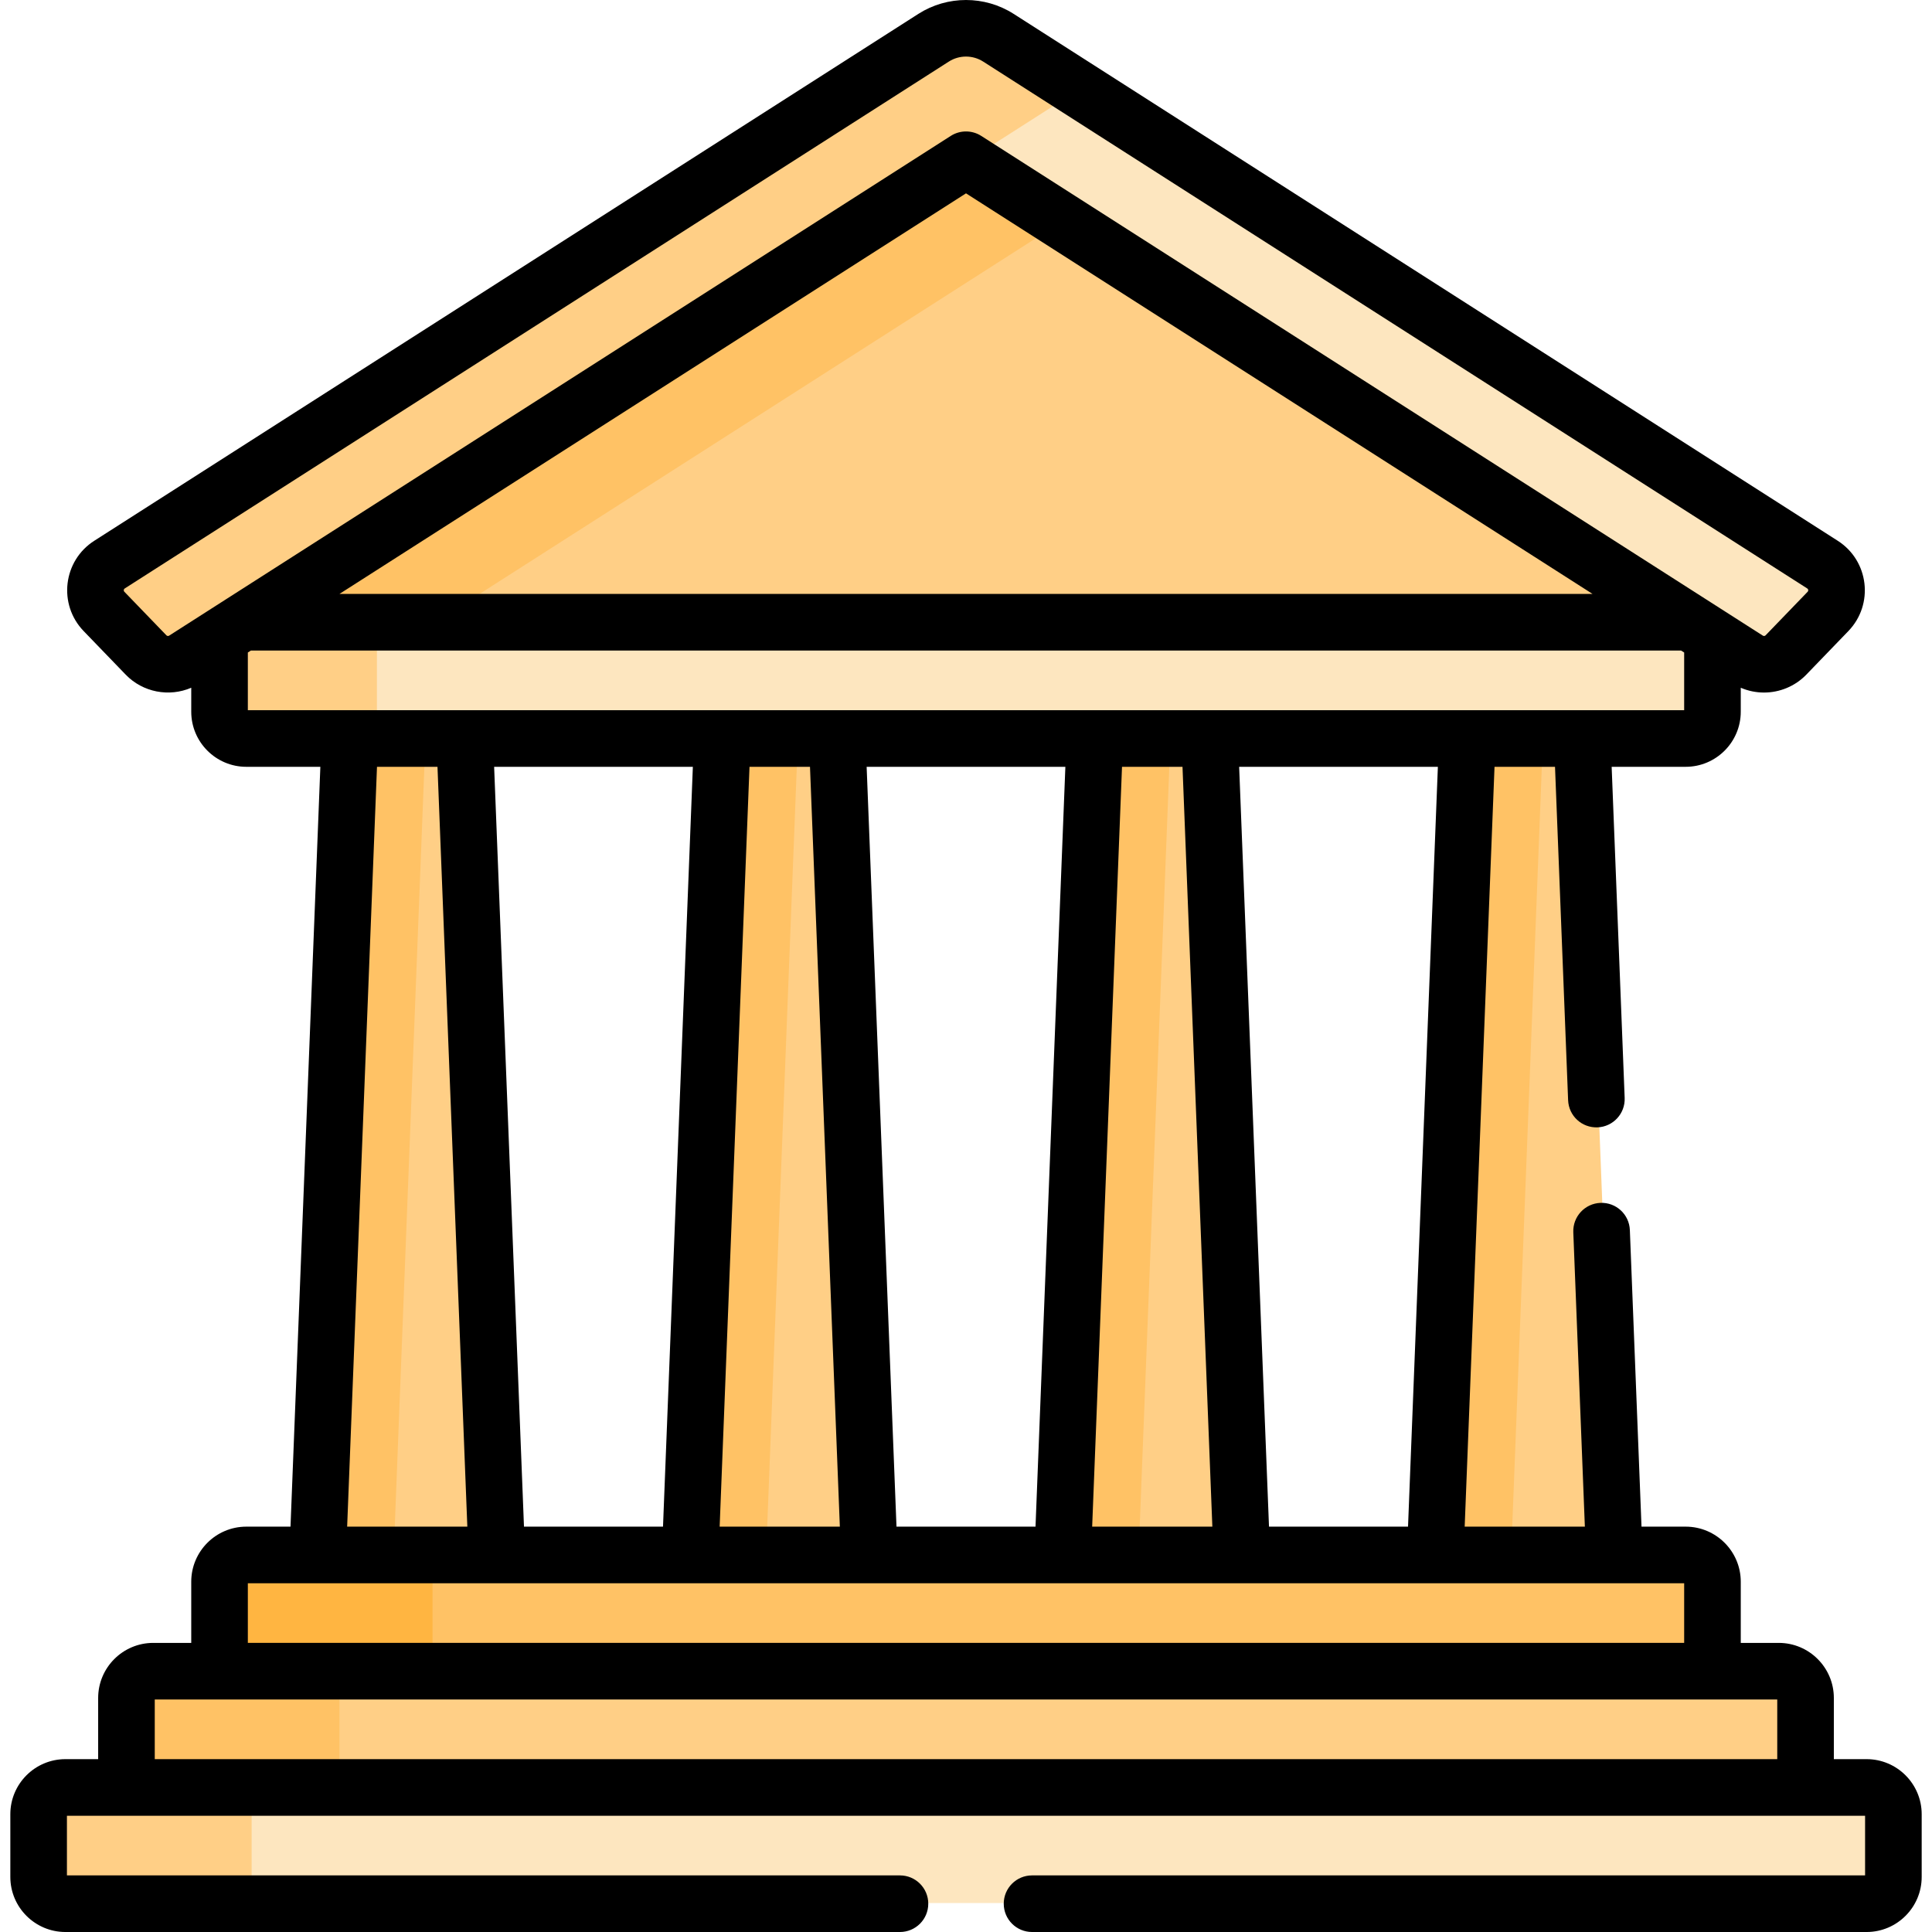
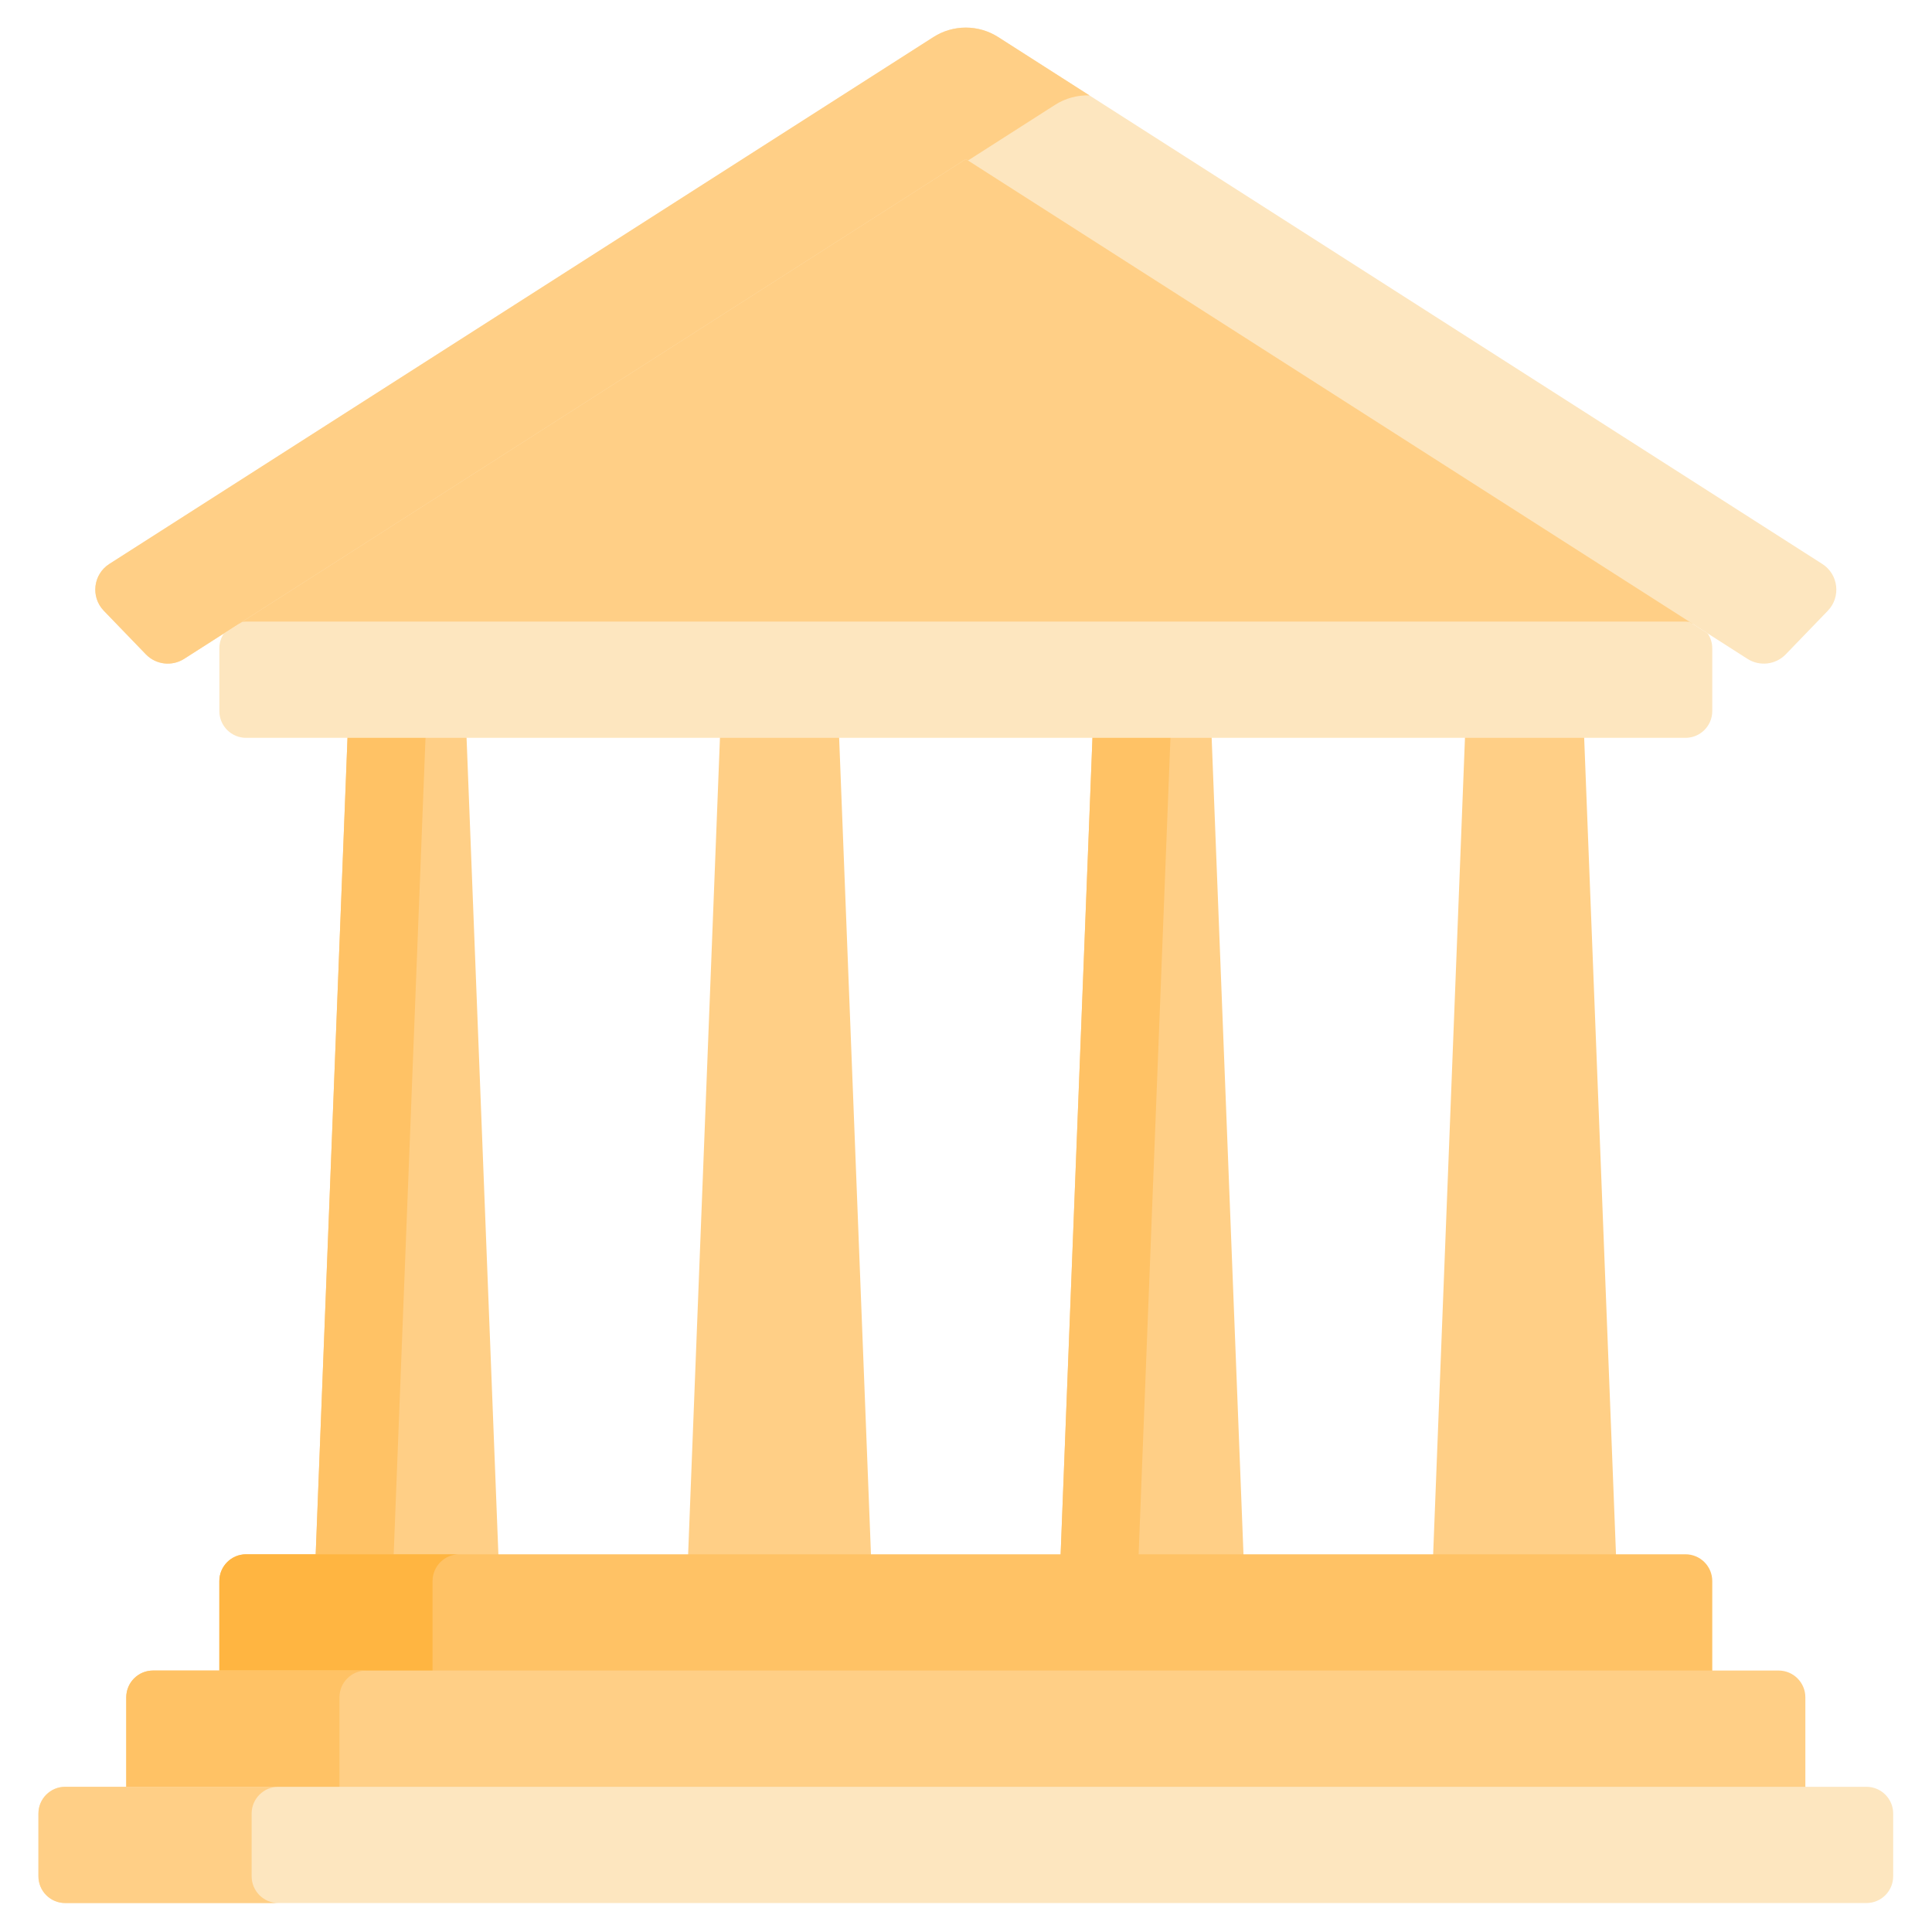
<svg xmlns="http://www.w3.org/2000/svg" id="Capa_1" enable-background="new 0 0 511.987 511.987" height="512" viewBox="0 0 511.987 511.987" width="512">
  <g>
    <g>
      <g fill="#ffcf86">
        <path d="m123.575 193.818h-31.415l-8.537 219.074h48.49l-8.519-218.59z" />
        <path d="m222.292 193.314h-31.415l-8.538 219.074h48.49l-8.519-218.59z" />
        <path d="m321.008 193.314h-31.415l-8.538 219.074h48.491l-8.519-218.59z" />
        <path d="m419.743 193.798-.019-.484h-31.415l-8.537 219.074h48.49z" />
      </g>
      <path d="m92.16 193.818-8.537 219.074h20.666l8.538-219.074z" fill="#ffc265" />
-       <path d="m190.877 193.314-8.538 219.074h20.667l8.537-219.074z" fill="#ffc265" />
      <path d="m289.593 193.314-8.538 219.074h20.667l8.538-219.074z" fill="#ffc265" />
-       <path d="m388.309 193.314-8.537 219.074h20.666l8.538-219.074z" fill="#ffc265" />
      <path d="m448.178 163.882-191.697-122.562c-.328-.21-.749-.21-1.077 0l-191.698 122.562c-.375.239-.546.697-.421 1.123s.516.719.96.719h383.395c.444 0 .835-.293.96-.719.124-.426-.048-.884-.422-1.123z" fill="#ffcf86" />
-       <path d="m64.245 165.724h49.809l168.503-107.733-26.076-16.671c-.328-.21-.749-.21-1.077 0l-191.698 122.562c-.375.239-.546.697-.421 1.123s.515.719.96.719z" fill="#ffc265" />
      <path d="m446.661 411.892h-381.438c-3.919 0-7.096 3.177-7.096 7.096v25.712h395.63v-25.711c0-3.92-3.177-7.097-7.096-7.097z" fill="#ffc265" />
      <path d="m121.723 411.892h-56.5c-3.919 0-7.096 3.177-7.096 7.096v25.712h56.5v-25.711c0-3.92 3.177-7.097 7.096-7.097z" fill="#ffb541" />
      <path d="m58.127 171.82v16.615c0 3.919 3.177 7.097 7.096 7.097h381.438c3.919 0 7.096-3.177 7.096-7.097v-16.615c0-1.464-.444-2.824-1.204-3.954l-4.759-3.043c-.37-.06-.746-.099-1.133-.099h-381.438c-.386 0-.763.039-1.132.099l-4.761 3.044c-.76 1.13-1.203 2.49-1.203 3.953z" fill="#fde6bf" />
      <g>
        <g>
-           <path d="m99.877 188.022v-15.788c0-3.498 2.307-6.481 5.473-7.51h-40.127c-.386 0-.763.04-1.132.099l-4.761 3.044c-.76 1.13-1.204 2.49-1.204 3.954v16.615c0 3.919 3.177 7.097 7.096 7.097h40.127c-3.165-1.03-5.472-4.013-5.472-7.511z" fill="#ffcf86" />
-         </g>
+           </g>
      </g>
      <path d="m471.329 442.7h-430.774c-3.919 0-7.096 3.177-7.096 7.096v25.711h444.966v-25.711c0-3.919-3.177-7.096-7.096-7.096z" fill="#ffcf86" />
      <path d="m97.055 442.7h-56.5c-3.919 0-7.096 3.177-7.096 7.096v25.711h56.5v-25.711c0-3.919 3.177-7.096 7.096-7.096z" fill="#ffc265" />
      <path d="m494.604 473.507h-477.324c-3.919 0-7.096 3.177-7.096 7.096v16.615c0 3.919 3.177 7.097 7.096 7.097h477.324c3.919 0 7.096-3.177 7.096-7.097v-16.615c0-3.919-3.177-7.096-7.096-7.096z" fill="#fde6bf" />
      <path d="m66.683 497.218v-16.615c0-3.919 3.177-7.096 7.096-7.096h-56.5c-3.919 0-7.096 3.177-7.096 7.096v16.615c0 3.919 3.177 7.097 7.096 7.097h56.5c-3.918 0-7.096-3.178-7.096-7.097z" fill="#ffcf86" />
      <path d="m482.91 149.448-218.384-139.624c-5.234-3.346-11.935-3.346-17.167 0l-218.385 139.624c-4.297 2.747-5.002 8.741-1.461 12.41l11.137 11.539c2.67 2.766 6.92 3.266 10.159 1.195l207.133-132.43 207.132 132.431c3.239 2.071 7.489 1.571 10.159-1.196l11.137-11.539c3.542-3.669 2.837-9.663-1.46-12.41z" fill="#fde6bf" />
      <g>
        <g>
          <path d="m256.526 42.535 23.083-14.758c2.768-1.77 5.946-2.594 9.101-2.492l-24.184-15.462c-5.234-3.346-11.935-3.346-17.167 0l-218.385 139.625c-4.297 2.747-5.002 8.741-1.461 12.41l11.137 11.539c2.67 2.766 6.92 3.266 10.159 1.195l207.134-132.43z" fill="#ffcf86" />
        </g>
      </g>
    </g>
-     <path d="m494.656 466.18h-8.68v-16.211c0-8.048-6.548-14.596-14.596-14.596h-10.072v-16.211c0-8.048-6.548-14.596-14.596-14.596h-11.708l-3.088-78.601c-.162-4.138-3.637-7.363-7.788-7.2-4.14.163-7.363 3.649-7.2 7.789l3.064 78.012h-31.849l7.908-201.36h16.031l3.471 88.348c.162 4.139 3.621 7.354 7.788 7.2 4.14-.163 7.363-3.649 7.2-7.789l-3.448-87.759h19.618c8.048 0 14.596-6.548 14.596-14.597v-6.353c1.969.847 4.061 1.27 6.147 1.27 4.122 0 8.211-1.623 11.226-4.747l11.138-11.539c6.834-7.083 5.466-18.642-2.817-23.937l-218.383-139.626c-7.671-4.903-17.581-4.902-25.248 0l-218.385 139.625c-8.296 5.304-9.641 16.866-2.816 23.938l11.137 11.539c4.54 4.704 11.514 5.996 17.373 3.476v6.354c0 8.049 6.548 14.597 14.596 14.597h19.618l-7.909 201.36h-11.71c-8.048 0-14.596 6.547-14.596 14.596v16.211h-10.071c-8.048 0-14.596 6.548-14.596 14.596v16.211h-8.68c-8.048 0-14.596 6.548-14.596 14.596v16.615c0 8.049 6.548 14.597 14.596 14.597h221.162c4.143 0 7.5-3.358 7.5-7.5s-3.357-7.5-7.5-7.5h-220.758v-15.808h476.517v15.808h-220.759c-4.143 0-7.5 3.358-7.5 7.5s3.357 7.5 7.5 7.5h221.163c8.048 0 14.596-6.548 14.596-14.597v-16.615c0-8.048-6.548-14.596-14.596-14.596zm-449.835-297.733c-.23.147-.533.111-.723-.085l-11.137-11.54c-.052-.053-.189-.195-.157-.466.031-.27.198-.376.261-.417l218.385-139.624c2.761-1.765 6.328-1.765 9.088 0l218.384 139.625c.063.04.229.146.261.417s-.105.413-.156.466l-11.138 11.539c-.188.196-.492.232-.723.085-.399-.255-14.882-9.515-15.28-9.77-.003-.002-191.842-122.655-191.851-122.661-2.463-1.575-5.617-1.575-8.08 0zm377.216-11.05h-332.086l166.043-106.16zm-356.358 30.808v-15.289l.657-.42.154-.098h379.009l.052.033.759.486v15.289c-16.227-.001-373.534-.001-380.631-.001zm315.363 15-7.909 201.36h-36.844l-7.909-201.36zm-59.766 201.36h-31.849l7.909-201.36h16.031zm-38.95-201.36-7.91 201.36h-36.843l-7.91-201.36zm-59.765 201.36h-31.85l7.909-201.36h16.031zm-38.952-201.36-7.91 201.36h-36.843l-7.909-201.36zm-59.765 201.36h-31.849l7.908-201.36h16.032zm-58.165 15h380.63v15.807h-380.63zm405.298 46.615h-429.966v-15.808h429.966z" />
  </g>
</svg>